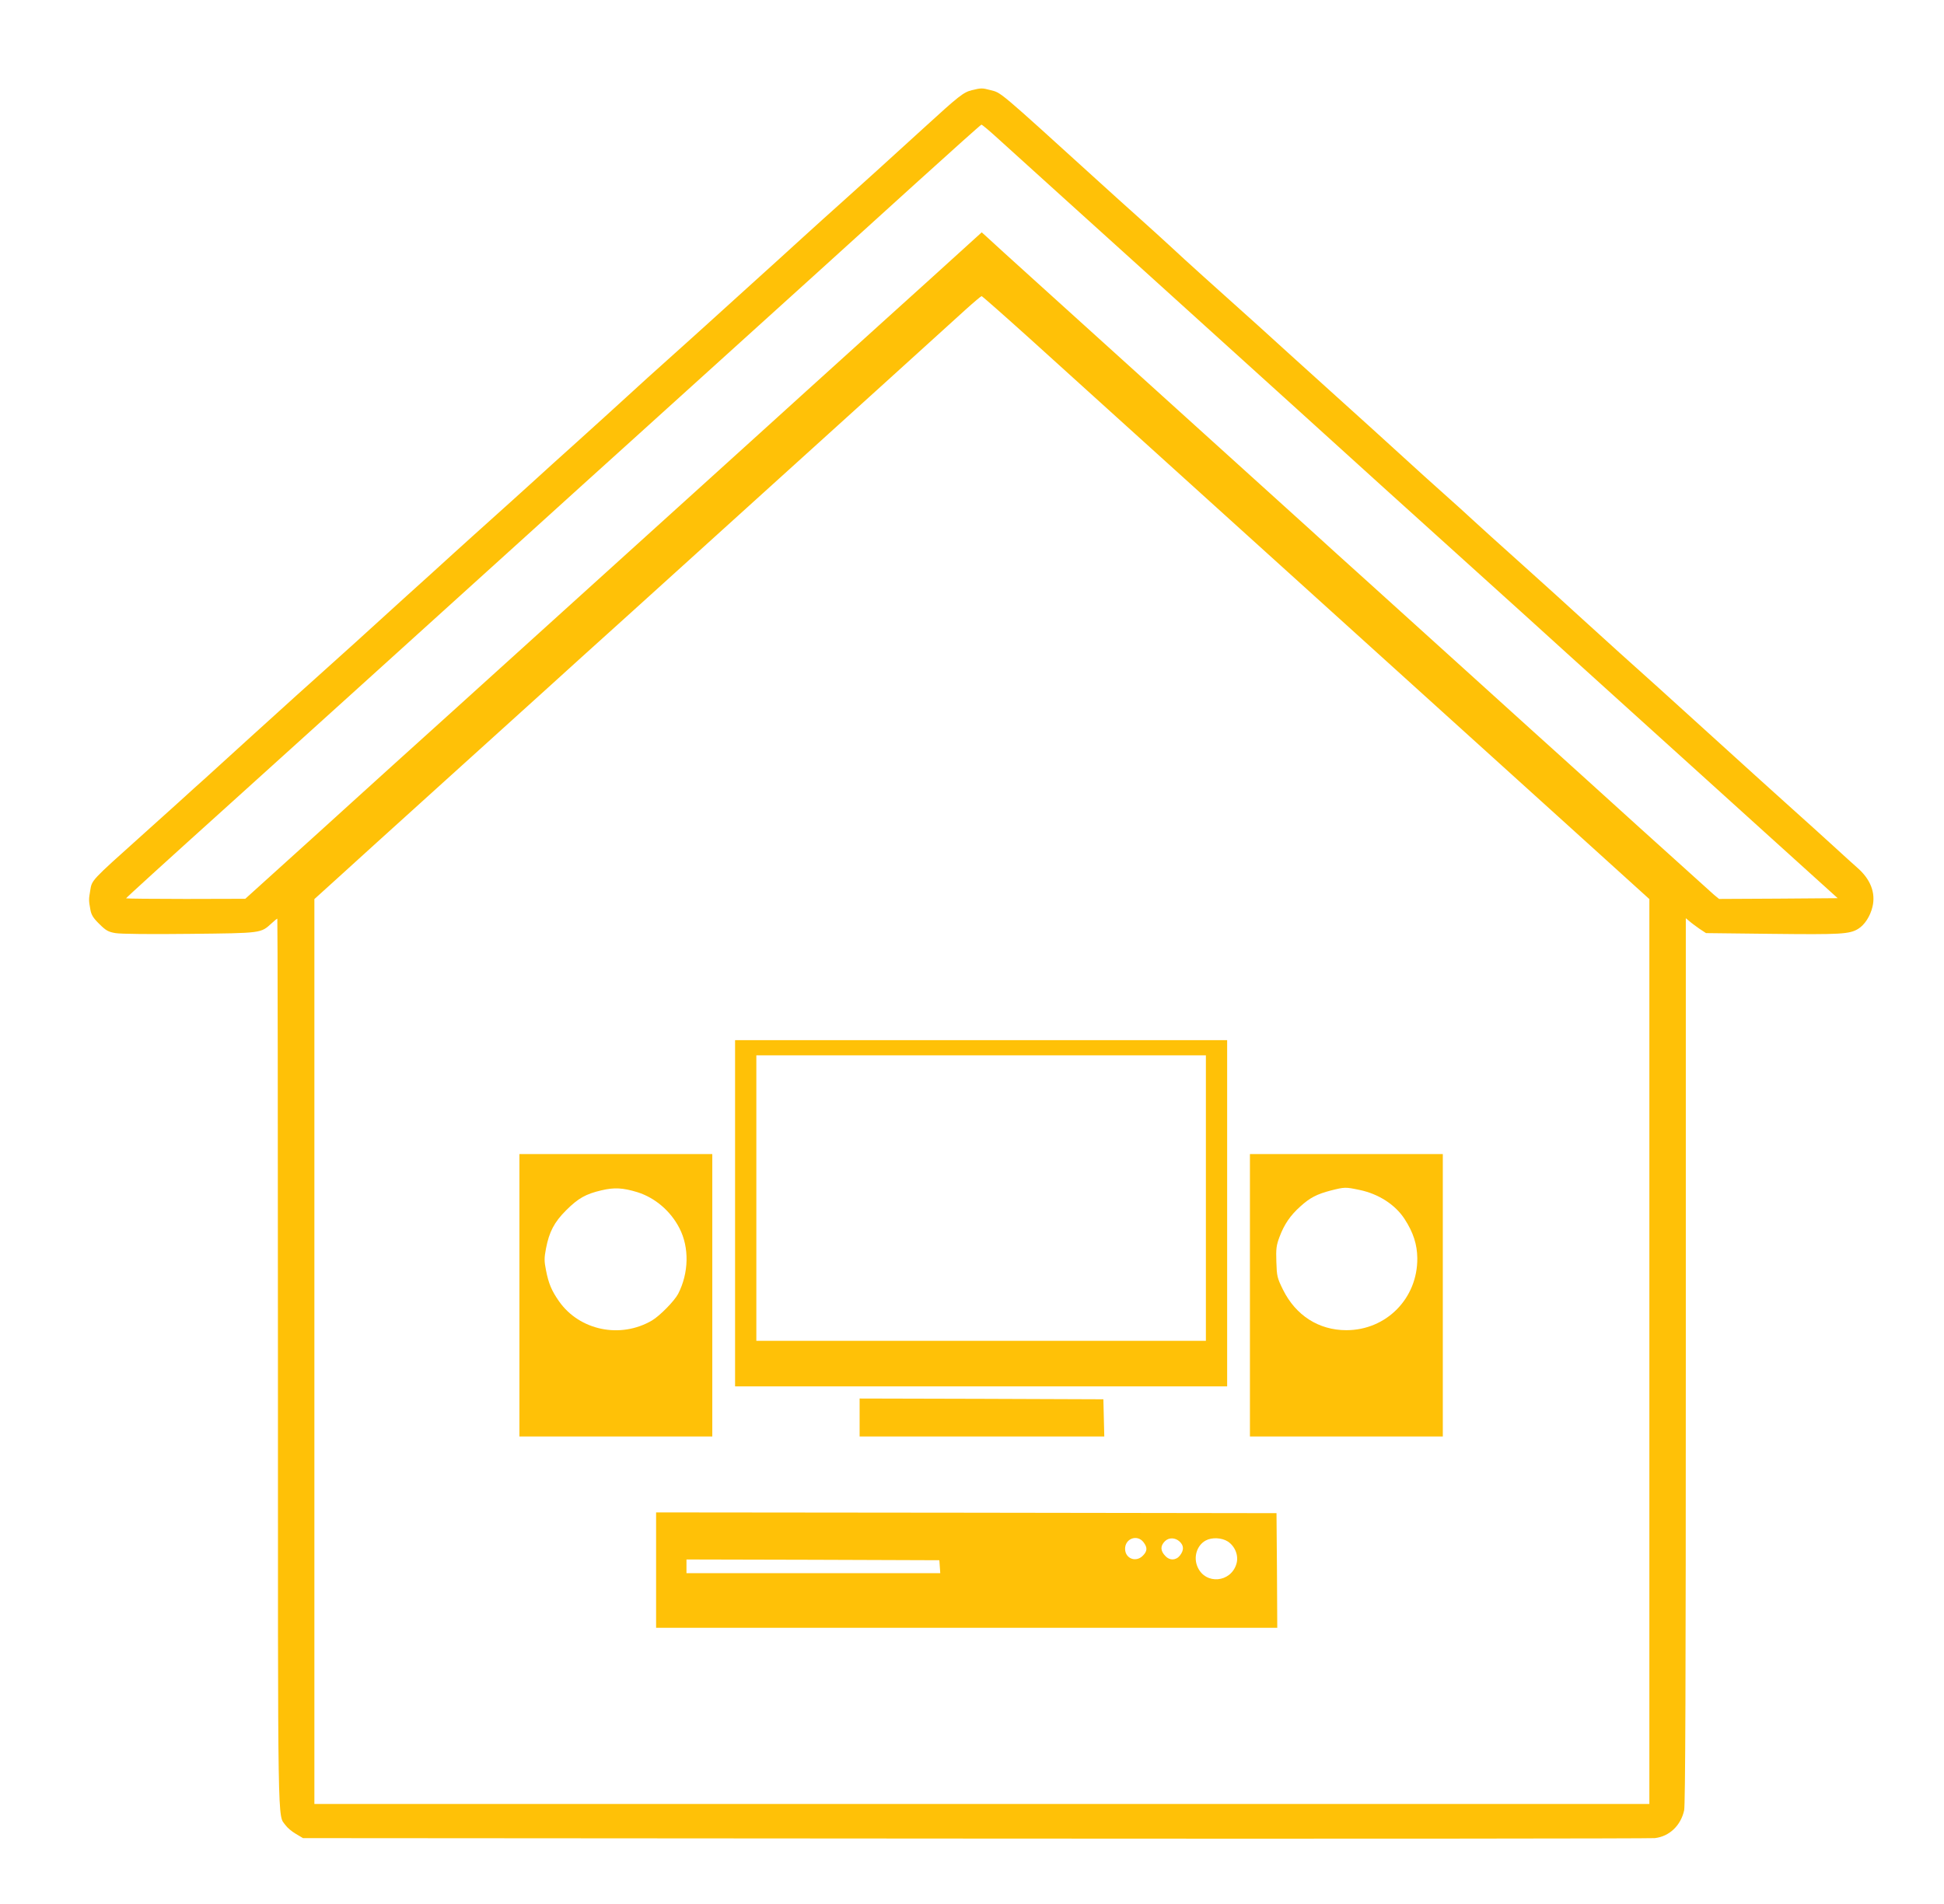
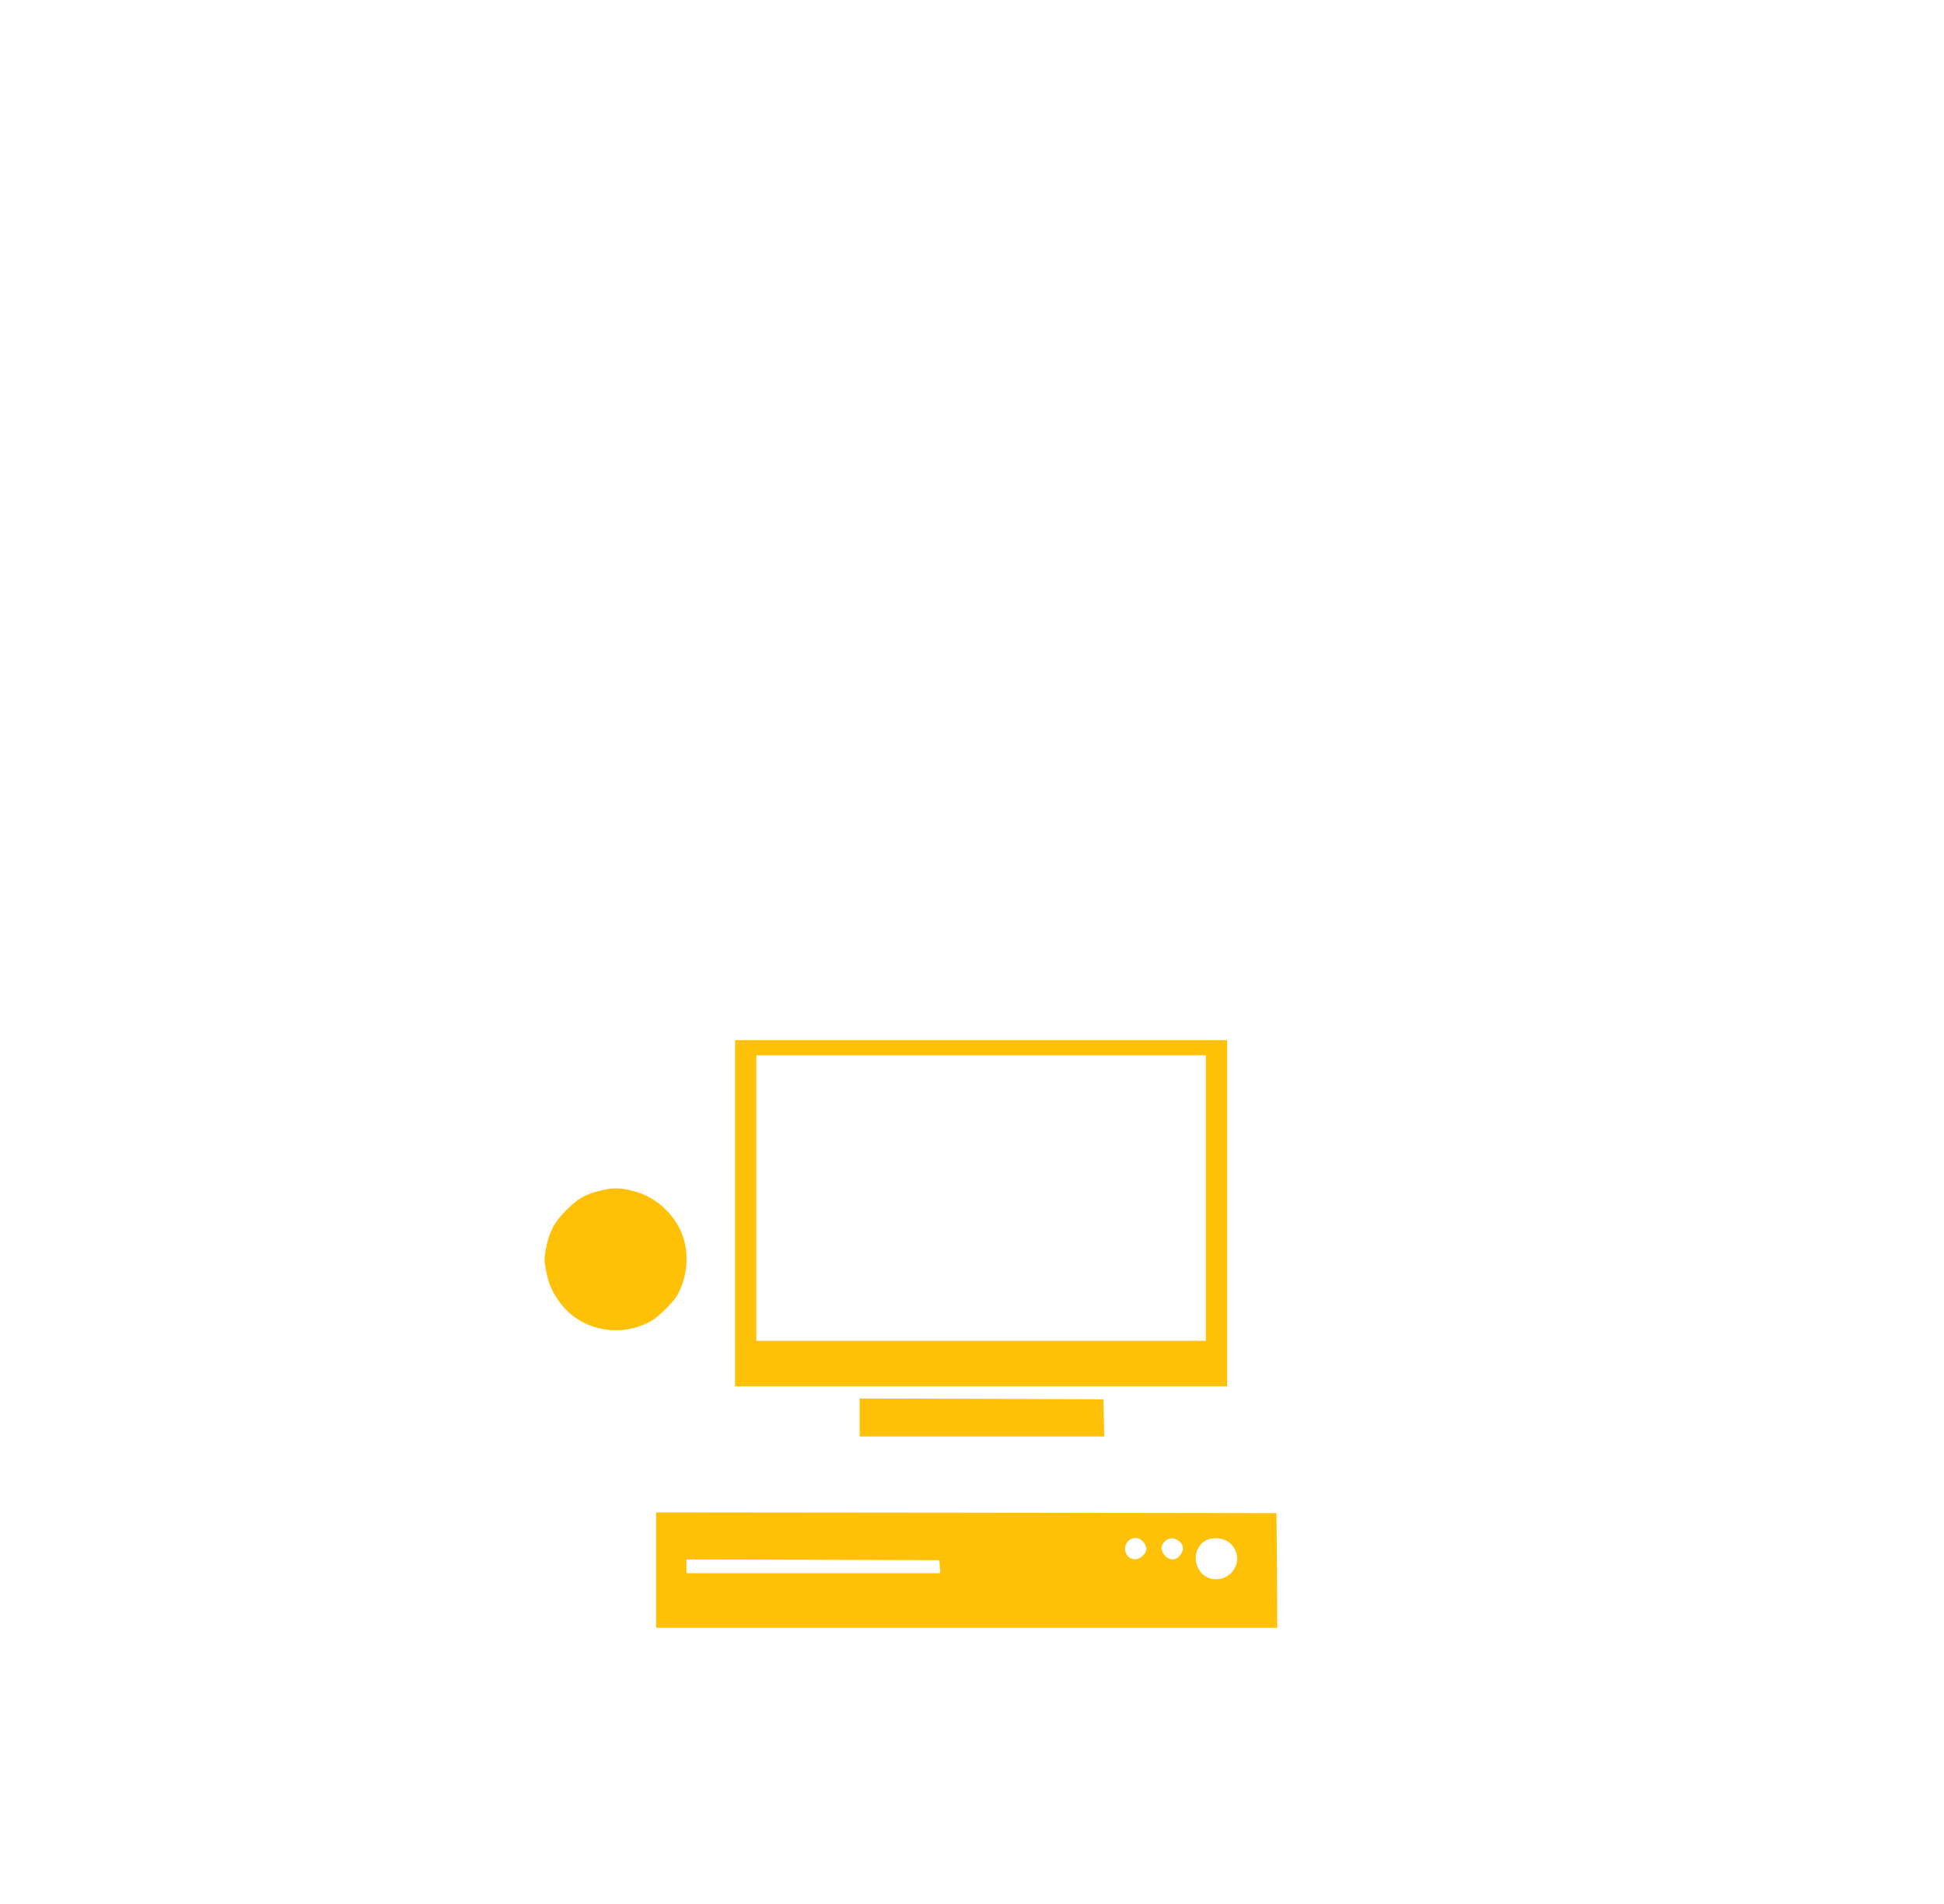
<svg xmlns="http://www.w3.org/2000/svg" version="1.0" width="1280pt" height="1254pt" viewBox="0 0 1280 1254" preserveAspectRatio="xMidYMid meet">
  <g transform="translate(0,1254) scale(0.1,-0.1)" fill="#ffc107" stroke="none">
-     <path d="M6399 11946 c-54 -13 -85 -37 -308 -241 -252 -230 -410 -373 -546 -495 -71 -63 -190 -171 -266 -240 -75 -69 -221 -201 -325 -295 -103 -93 -242 -219 -309 -280 -67 -60 -179 -162 -250 -225 -71 -63 -190 -171 -265 -240 -75 -69 -221 -201 -325 -295 -104 -93 -246 -222 -315 -285 -70 -63 -184 -167 -255 -230 -71 -63 -185 -167 -255 -230 -69 -63 -213 -194 -320 -290 -106 -96 -250 -227 -319 -290 -70 -63 -187 -169 -261 -235 -74 -66 -188 -169 -255 -230 -66 -60 -143 -130 -170 -154 -28 -25 -97 -88 -155 -141 -58 -53 -127 -116 -155 -141 -27 -24 -102 -91 -165 -149 -64 -58 -176 -159 -250 -225 -331 -297 -325 -290 -336 -360 -10 -58 -10 -65 1 -125 6 -35 19 -56 59 -95 43 -43 59 -52 106 -60 32 -6 234 -8 490 -5 478 5 466 4 539 70 18 17 34 30 37 30 2 0 4 -1315 4 -2922 0 -3155 -3 -2974 50 -3048 12 -17 42 -42 68 -57 l47 -28 4425 -3 c2434 -2 4448 0 4476 3 96 11 171 83 193 183 8 39 11 842 11 2964 l0 2911 23 -19 c12 -11 42 -33 66 -50 l44 -29 437 -5 c449 -5 508 -2 565 33 42 26 79 82 94 145 22 91 -12 181 -99 257 -19 16 -91 82 -160 145 -69 63 -186 169 -260 235 -74 66 -188 170 -255 230 -173 157 -498 452 -634 575 -64 58 -179 161 -256 230 -76 69 -198 179 -270 245 -72 66 -216 197 -320 290 -263 236 -311 280 -381 344 -33 31 -118 108 -189 171 -71 63 -188 169 -260 235 -148 135 -236 215 -480 435 -93 84 -210 190 -260 235 -89 82 -294 267 -581 524 -82 74 -181 164 -219 200 -39 36 -131 120 -205 186 -74 66 -189 170 -255 230 -688 625 -650 592 -725 612 -53 14 -60 14 -121 -1z m178 -324 c59 -54 249 -226 422 -382 173 -157 412 -373 531 -480 118 -107 290 -262 380 -344 213 -193 1050 -950 1199 -1086 110 -99 695 -628 941 -850 63 -58 185 -167 270 -245 85 -77 274 -248 420 -380 146 -132 315 -285 376 -340 61 -55 307 -278 547 -495 l437 -395 -391 -3 -390 -2 -33 27 c-18 16 -239 215 -491 443 -252 228 -485 440 -519 470 -34 30 -268 242 -521 471 -253 229 -584 528 -735 665 -151 136 -327 295 -390 353 -216 196 -1231 1114 -1795 1624 -170 154 -324 293 -340 309 l-31 28 -345 -313 c-190 -171 -410 -371 -490 -443 -79 -72 -221 -200 -315 -285 -93 -85 -381 -345 -639 -579 -607 -550 -1106 -1001 -1695 -1534 -261 -236 -563 -508 -670 -606 -107 -97 -307 -279 -445 -403 l-250 -226 -392 -1 c-216 0 -393 2 -393 4 0 3 240 222 706 642 121 109 472 427 780 705 613 555 638 577 1159 1049 197 179 528 478 735 665 1073 970 1432 1296 1820 1648 234 212 428 386 432 386 4 1 56 -43 115 -97z m206 -1314 c172 -156 362 -327 422 -382 61 -55 650 -588 1310 -1185 660 -597 1458 -1319 1773 -1604 l572 -518 0 -2979 0 -2980 -4395 0 -4395 0 0 2980 0 2979 148 134 c81 74 392 356 692 627 300 271 610 552 690 624 80 73 334 303 565 511 870 788 1184 1072 1635 1480 254 231 506 459 559 507 53 48 100 87 104 88 4 0 148 -127 320 -282z" />
    <path d="M4840 4550 l0 -1140 1620 0 1620 0 0 1140 0 1140 -1620 0 -1620 0 0 -1140z m3100 100 l0 -940 -1480 0 -1480 0 0 940 0 940 1480 0 1480 0 0 -940z" />
-     <path d="M3420 4010 l0 -930 635 0 635 0 0 930 0 930 -635 0 -635 0 0 -930z m776 679 c116 -36 220 -124 278 -238 65 -126 62 -294 -9 -432 -25 -47 -120 -144 -172 -175 -208 -122 -477 -66 -612 126 -49 70 -69 117 -86 205 -12 59 -12 81 0 143 21 110 55 174 132 251 80 80 130 108 233 132 84 20 141 17 236 -12z" />
-     <path d="M8230 4010 l0 -930 635 0 635 0 0 930 0 930 -635 0 -635 0 0 -930z m720 694 c127 -26 238 -98 299 -193 57 -88 82 -167 83 -256 3 -265 -204 -475 -467 -475 -182 0 -333 97 -417 266 -39 79 -41 90 -44 184 -3 87 0 109 21 165 31 82 70 140 137 200 64 58 109 81 201 105 91 23 96 23 187 4z" />
+     <path d="M3420 4010 z m776 679 c116 -36 220 -124 278 -238 65 -126 62 -294 -9 -432 -25 -47 -120 -144 -172 -175 -208 -122 -477 -66 -612 126 -49 70 -69 117 -86 205 -12 59 -12 81 0 143 21 110 55 174 132 251 80 80 130 108 233 132 84 20 141 17 236 -12z" />
    <path d="M5660 3205 l0 -125 805 0 806 0 -3 123 -3 122 -802 3 -803 2 0 -125z" />
    <path d="M4320 2200 l0 -380 2045 0 2045 0 -2 378 -3 377 -2042 3 -2043 2 0 -380z m3209 184 c27 -35 26 -59 -4 -89 -45 -46 -115 -20 -117 43 -2 69 79 100 121 46z m238 4 c29 -27 29 -57 2 -92 -26 -33 -68 -34 -96 -3 -33 34 -34 66 -3 97 26 26 68 25 97 -2z m318 0 c48 -32 72 -94 56 -147 -37 -124 -203 -138 -255 -22 -30 65 -6 144 53 176 40 22 106 19 146 -7z m-1897 -165 l3 -43 -835 0 -836 0 0 45 0 45 833 -2 832 -3 3 -42z" />
  </g>
</svg>